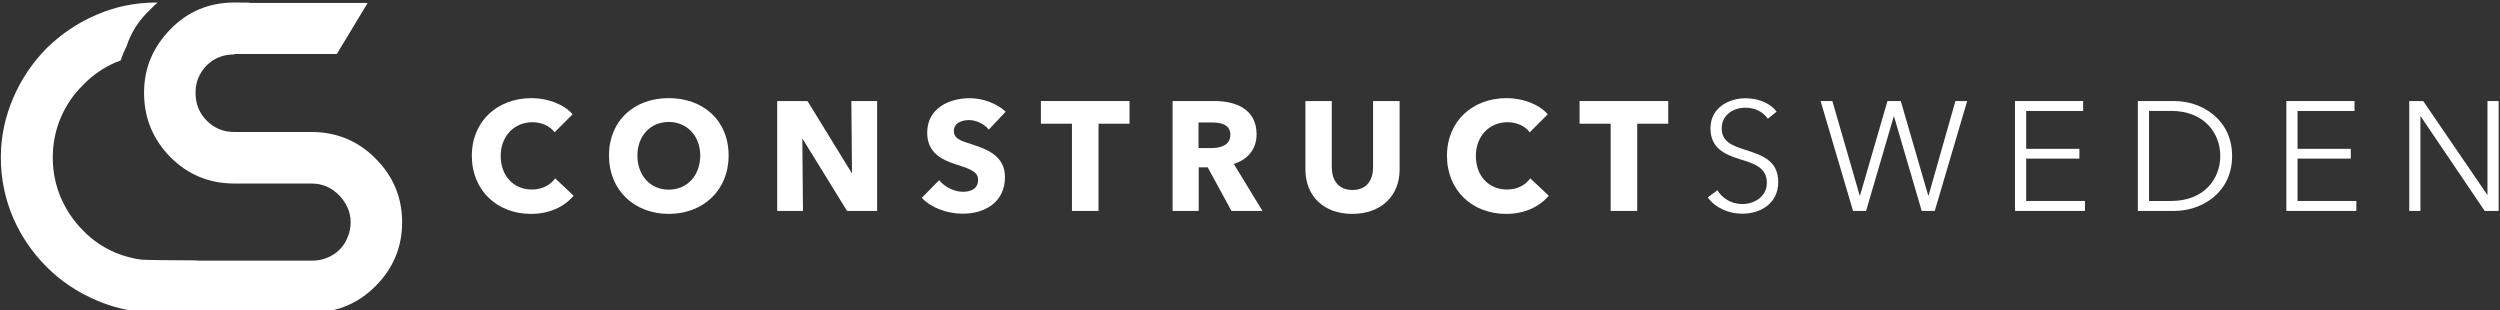
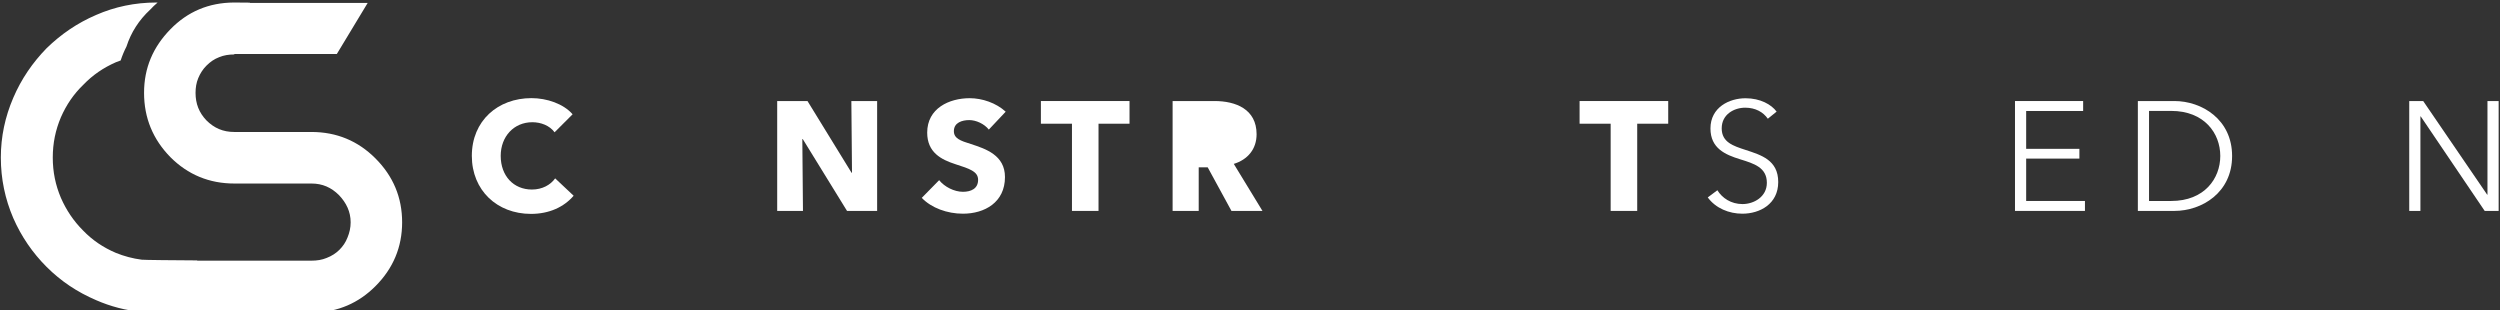
<svg xmlns="http://www.w3.org/2000/svg" xmlns:xlink="http://www.w3.org/1999/xlink" id="Layer_1" x="0px" y="0px" viewBox="0 0 387 48" style="enable-background:new 0 0 387 48;" xml:space="preserve">
  <rect x="0" y="0" width="387" height="48" fill="#333333" stroke="none" />
  <style type="text/css">	.st0{fill:#FFFFFF;}</style>
  <g>
    <path class="st0" d="M82.19,33.11c-5.24,0-9.15-3.65-9.15-8.98c0-5.45,4.04-8.94,9.23-8.94c2.38,0,4.95,0.87,6.37,2.5l-2.79,2.79  c-0.77-1.06-2.14-1.56-3.44-1.56c-2.86,0-4.9,2.21-4.9,5.21c0,3.1,1.99,5.21,4.83,5.21c1.61,0,2.88-0.72,3.6-1.73l2.86,2.69  C87.31,32.03,85.05,33.11,82.19,33.11z" />
-     <path class="st0" d="M103.52,33.11c-5.31,0-9.25-3.65-9.25-9.03c0-5.45,3.94-8.89,9.25-8.89c5.33,0,9.27,3.44,9.27,8.89  C112.79,29.46,108.85,33.11,103.52,33.11z M103.52,18.88c-2.88,0-4.85,2.21-4.85,5.19c0,3.08,1.99,5.29,4.85,5.29  c2.86,0,4.88-2.21,4.88-5.29C108.39,21.09,106.4,18.88,103.52,18.88z" />
    <path class="st0" d="M131.12,32.65l-6.85-11.12h-0.07l0.1,11.12h-3.99V15.64h4.69l6.82,11.1h0.07l-0.1-11.1h3.99v17.01H131.12z" />
    <path class="st0" d="M153.07,20.06c-0.7-0.89-1.97-1.47-3.03-1.47c-1.06,0-2.38,0.36-2.38,1.71c0,1.13,1.01,1.49,2.62,1.99  c2.31,0.75,5.29,1.73,5.29,5.12c0,3.92-3.15,5.67-6.51,5.67c-2.43,0-4.88-0.89-6.37-2.45l2.69-2.74c0.82,1.03,2.33,1.8,3.68,1.8  c1.25,0,2.35-0.48,2.35-1.85c0-1.3-1.3-1.71-3.53-2.43c-2.16-0.7-4.35-1.8-4.35-4.88c0-3.77,3.41-5.33,6.58-5.33  c1.92,0,4.08,0.72,5.57,2.09L153.07,20.06z" />
    <path class="st0" d="M170.05,19.15v13.5h-4.11v-13.5h-4.81v-3.51h13.72v3.51H170.05z" />
-     <path class="st0" d="M190.63,32.65l-3.68-6.75h-1.39v6.75h-4.04V15.64h6.49c3.27,0,6.51,1.25,6.51,5.14c0,2.28-1.35,3.92-3.53,4.59  l4.44,7.28H190.63z M187.72,18.96h-2.19v3.96h1.95c1.32,0,2.98-0.34,2.98-2.07C190.46,19.27,188.95,18.96,187.72,18.96z" />
-     <path class="st0" d="M209.34,33.11c-4.47,0-7.26-2.79-7.26-6.87v-10.6h4.08V25.9c0,1.83,0.89,3.51,3.2,3.51  c2.33,0,3.19-1.68,3.19-3.51V15.64h4.11v10.6C216.67,30.32,213.79,33.11,209.34,33.11z" />
-     <path class="st0" d="M233.14,33.11c-5.24,0-9.15-3.65-9.15-8.98c0-5.45,4.04-8.94,9.23-8.94c2.38,0,4.95,0.87,6.37,2.5l-2.79,2.79  c-0.77-1.06-2.14-1.56-3.44-1.56c-2.86,0-4.9,2.21-4.9,5.21c0,3.1,1.99,5.21,4.83,5.21c1.61,0,2.88-0.72,3.6-1.73l2.86,2.69  C238.26,32.03,236,33.11,233.14,33.11z" />
+     <path class="st0" d="M190.63,32.65l-3.68-6.75h-1.39v6.75h-4.04V15.64h6.49c3.27,0,6.51,1.25,6.51,5.14c0,2.28-1.35,3.92-3.53,4.59  l4.44,7.28H190.63z M187.72,18.96h-2.19h1.95c1.32,0,2.98-0.34,2.98-2.07C190.46,19.27,188.95,18.96,187.72,18.96z" />
    <path class="st0" d="M253.44,19.15v13.5h-4.11v-13.5h-4.81v-3.51h13.72v3.51H253.44z" />
    <path class="st0" d="M273.66,18.38c-0.72-1.03-1.9-1.71-3.51-1.71c-1.68,0-3.63,1.01-3.63,3.2c0,2.16,1.8,2.72,3.7,3.34  c2.4,0.79,5.05,1.56,5.05,4.97c0,3.41-2.86,4.9-5.55,4.9c-2.07,0-4.13-0.84-5.36-2.52l1.49-1.11c0.74,1.2,2.11,2.14,3.89,2.14  c1.75,0,3.77-1.11,3.77-3.29c0-2.38-1.99-2.98-4.16-3.65c-2.26-0.7-4.57-1.68-4.57-4.76c0-3.29,2.93-4.68,5.43-4.68  c2.28,0,3.99,0.96,4.81,2.07L273.66,18.38z" />
-     <path class="st0" d="M287.88,30.27h0.05l4.25-14.63h2.06l4.25,14.63h0.05l4.16-14.63h1.82l-5.02,17.01h-2.02l-4.28-14.61h-0.05  l-4.28,14.61h-2.02l-5.02-17.01h1.82L287.88,30.27z" />
    <path class="st0" d="M313.65,31.11h9.1v1.54h-10.83V15.64h10.55v1.54h-8.82v5.86h8.24v1.51h-8.24V31.11z" />
    <path class="st0" d="M330.94,15.64h5.65c4.25,0,8.94,2.84,8.94,8.51c0,5.67-4.68,8.5-8.94,8.5h-5.65V15.64z M332.67,31.11h3.44  c5.12,0,7.59-3.46,7.59-6.97s-2.48-6.97-7.59-6.97h-3.44V31.11z" />
-     <path class="st0" d="M355.65,31.11h9.11v1.54h-10.83V15.64h10.55v1.54h-8.82v5.86h8.24v1.51h-8.24V31.11z" />
    <path class="st0" d="M385.01,30.13h0.05V15.64h1.73v17.01h-2.16l-9.9-14.63h-0.05v14.63h-1.73V15.64h2.16L385.01,30.13z" />
  </g>
  <g>
    <defs>
      <path id="SVGID_1_" d="M58.11,24.51c-2.7-2.7-6-4.08-9.9-4.08H36.27c-1.74,0-3.12-0.6-4.32-1.8c-1.14-1.2-1.68-2.58-1.68-4.26   c0-0.78,0.12-1.56,0.42-2.28c0.3-0.72,0.72-1.38,1.26-1.92c0.6-0.6,1.2-1.02,1.98-1.32c0.72-0.3,1.5-0.42,2.34-0.42V8.36h3.26v0   h5.36l0,0h7.25l4.78-7.91H38.69l-0.03-0.04c-0.75-0.01-1.57-0.01-2.39-0.02v0c-0.01,0-0.03,0-0.04,0c-0.02,0-0.04,0-0.06,0v0   c-3.85,0.03-7.12,1.4-9.79,4.14c-2.7,2.76-4.08,6-4.08,9.84c0,3.9,1.38,7.2,4.08,9.96c2.7,2.7,6,4.08,9.9,4.08h11.94   c1.68,0,3.06,0.6,4.26,1.8c1.14,1.2,1.8,2.58,1.8,4.2c0,0.84-0.18,1.62-0.48,2.34c-0.3,0.78-0.72,1.38-1.26,1.92   c-0.54,0.54-1.2,0.96-1.98,1.26c-0.72,0.3-1.5,0.42-2.34,0.42H30.54l-0.03-0.04c-3.44-0.02-8.22-0.06-8.57-0.11   c-1.4-0.18-2.73-0.54-3.99-1.05c-1.98-0.84-3.66-1.98-5.1-3.48c-1.44-1.44-2.58-3.12-3.42-5.04c-0.84-1.98-1.26-4.02-1.26-6.24   s0.42-4.26,1.26-6.24c0.84-1.92,1.98-3.6,3.48-5.04c1.44-1.5,3.12-2.64,5.04-3.48c0.24-0.1,0.49-0.19,0.73-0.27   c0.24-0.74,0.54-1.46,0.9-2.16c0.71-2.2,1.94-4.1,3.66-5.7C23.61,1.1,24,0.73,24.4,0.39c-0.07,0-0.14,0-0.21,0   c-3.3,0-6.42,0.66-9.3,1.92c-2.94,1.26-5.46,3-7.68,5.16c-2.16,2.22-3.9,4.74-5.16,7.68c-1.26,2.94-1.92,6-1.92,9.24   c0,3.3,0.66,6.42,1.92,9.36c1.26,2.88,3,5.4,5.16,7.56c2.22,2.22,4.74,3.9,7.68,5.16c2.22,0.97,4.58,1.59,7.06,1.82   c0.16,0.01,1.23,0.03,2.67,0.04v0.06h6.76v0h5.36l0,0h11.47v0c0,0,0,0,0,0h0.41l0-0.01c3.72-0.09,6.89-1.47,9.49-4.07   c2.76-2.76,4.14-6.06,4.14-9.9C62.25,30.57,60.87,27.27,58.11,24.51z" />
    </defs>
    <use xlink:href="#SVGID_1_" style="overflow:visible;fill:#FFFFFF;" />
    <clipPath id="SVGID_00000150820255457623505390000007779630838700701854_">
      <use xlink:href="#SVGID_1_" style="overflow:visible;" />
    </clipPath>
  </g>
</svg>